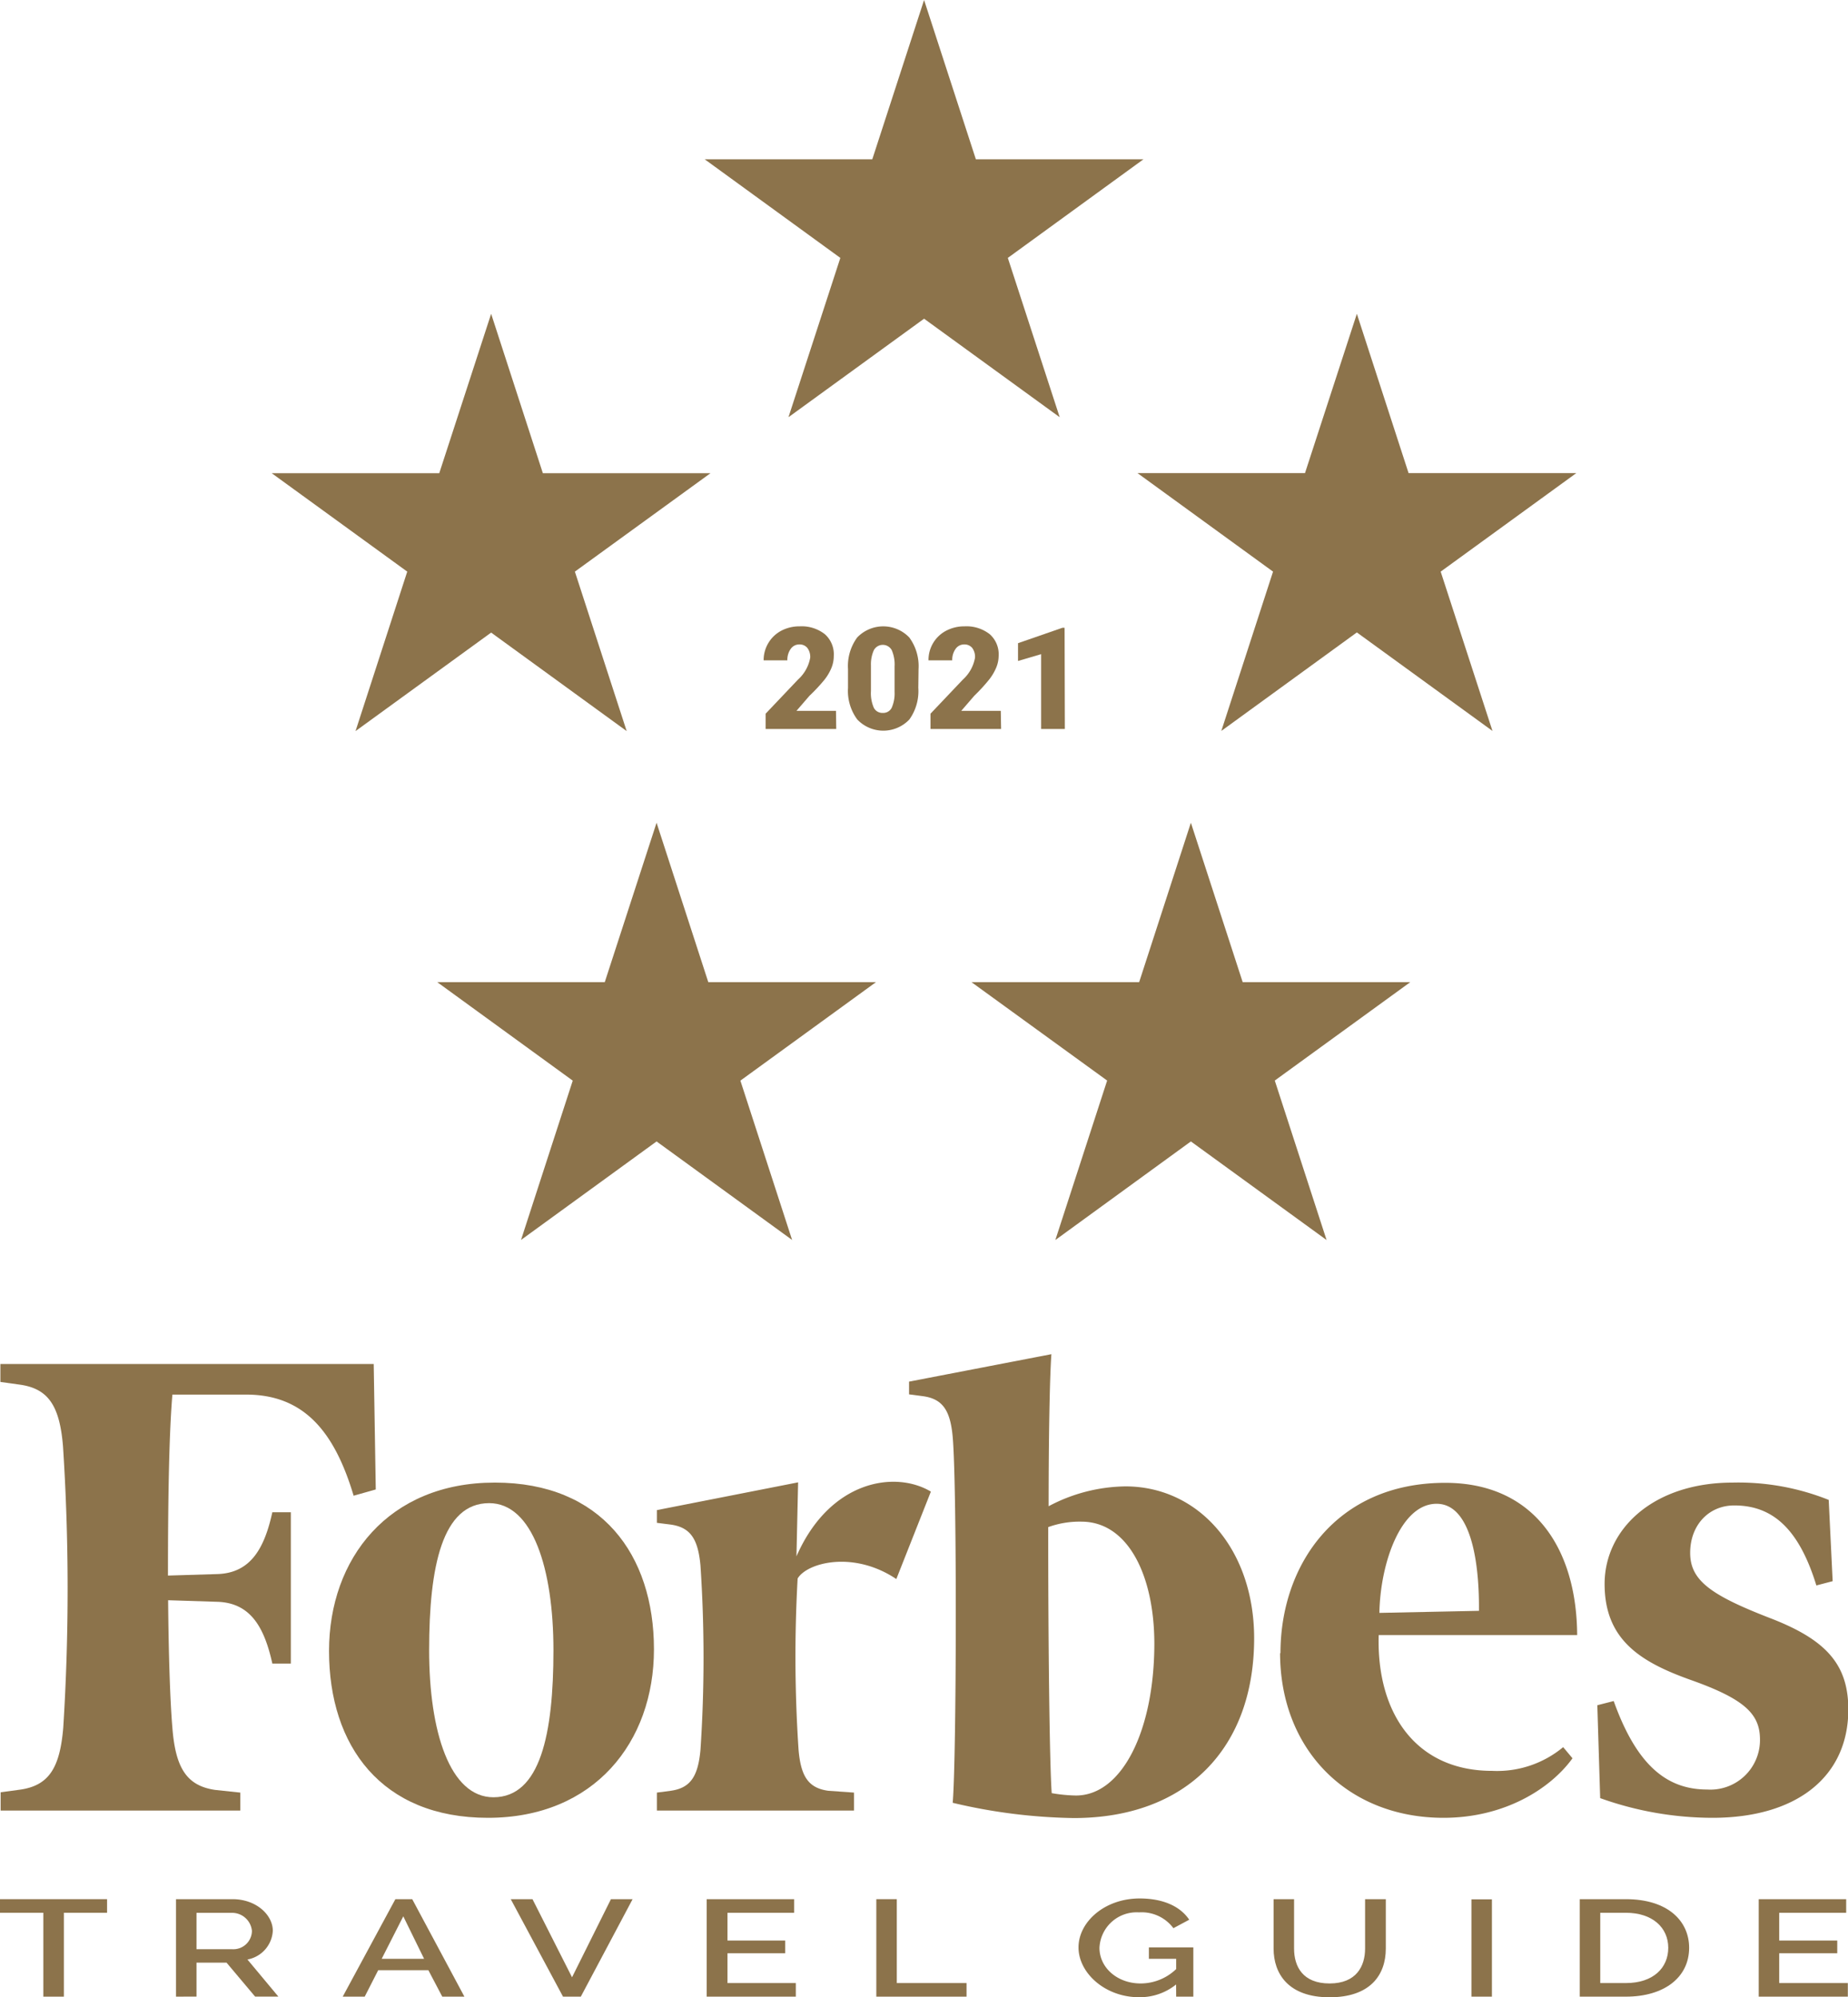
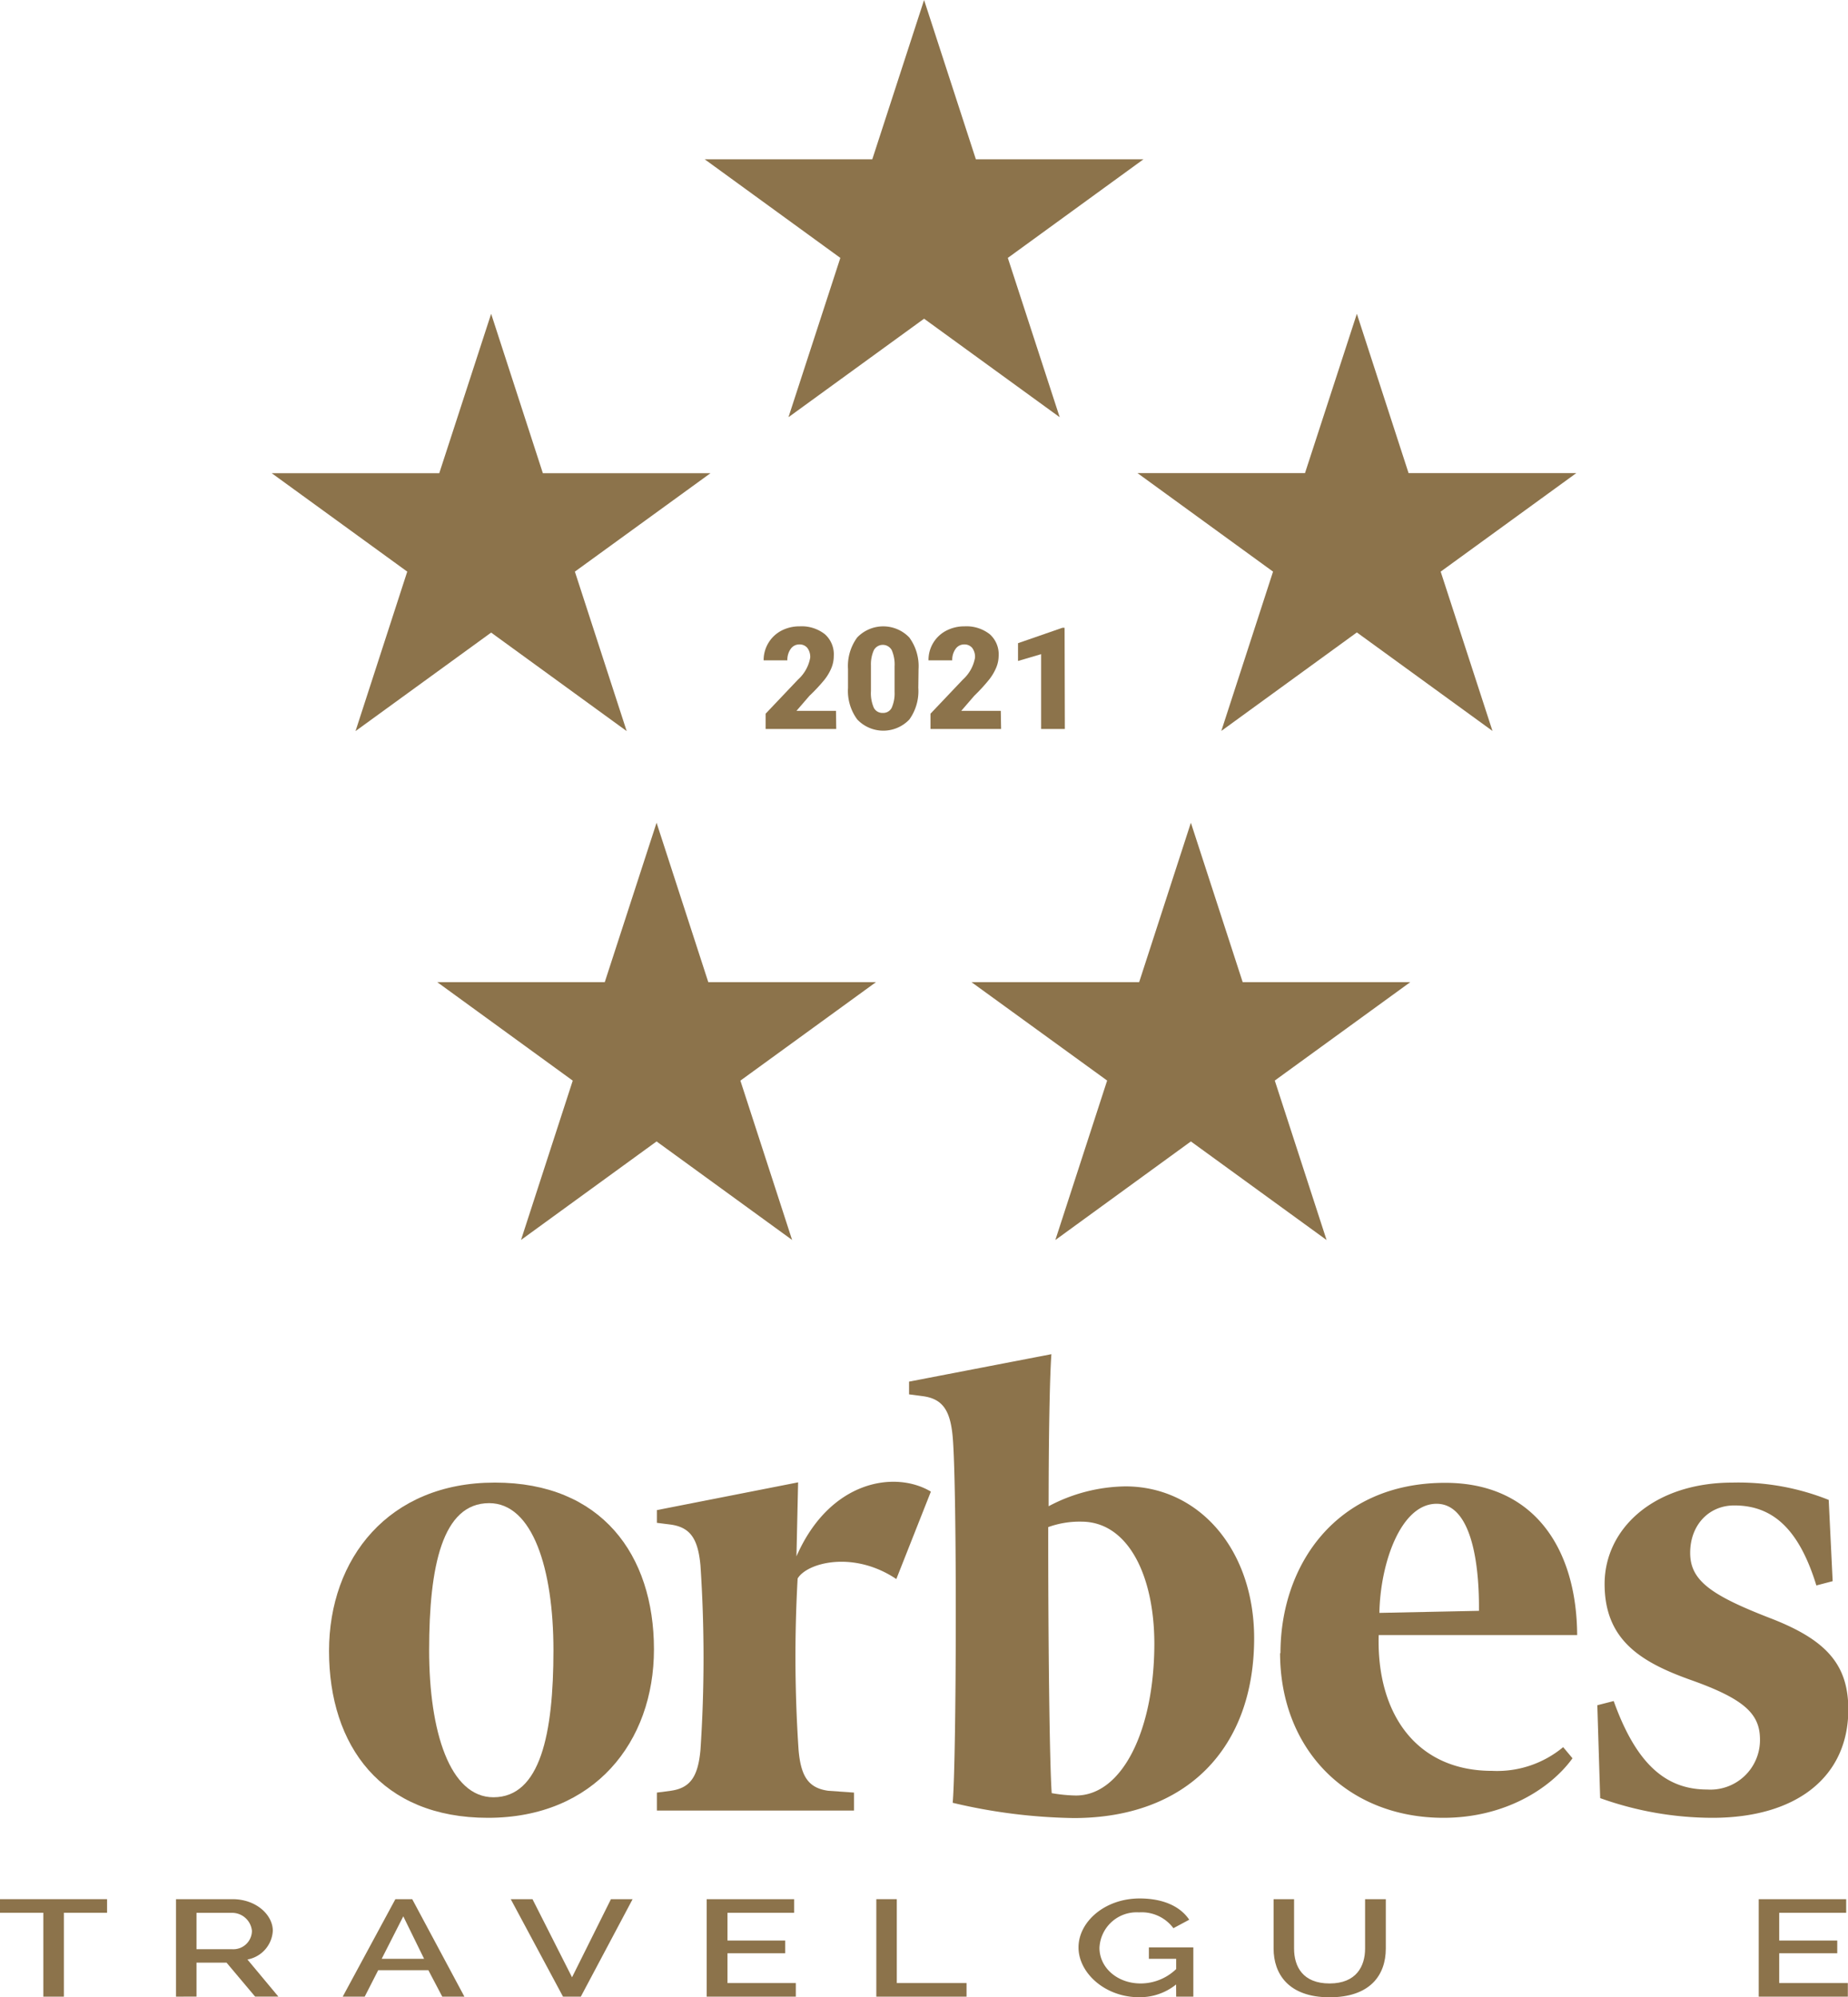
<svg xmlns="http://www.w3.org/2000/svg" viewBox="0 0 233.7 252.62">
  <path d="M231.26,189.71a30.74,30.74,0,0,0-12.13-2.19c-10.09,0-16.21,5.91-16.21,12.82,0,7.11,4.6,9.91,11,12.18,6.85,2.44,8.65,4.35,8.65,7.52a6.27,6.27,0,0,1-6.68,6.3c-5.06,0-8.89-3-11.82-11.19l-2.07.53.36,11.75a42.25,42.25,0,0,0,14.19,2.49c10.69,0,17.19-5.22,17.19-13.7,0-5.68-2.78-8.8-9.79-11.52-7.58-2.93-10.21-4.79-10.21-8.29s2.34-6,5.58-6c4.88,0,8.19,3,10.38,10.12l2.06-.54Z" fill="#8c734b" />
  <path d="M142.35,188a21.19,21.19,0,0,0-9.74,2.51c0-8.73.14-16.35.35-19.23l-18,3.47v1.61l1.75.23c2.51.34,3.47,1.81,3.77,5.16.56,6.39.48,40.76,0,46.27a70.18,70.18,0,0,0,15.3,1.93c14.25,0,22.82-8.82,22.82-22.74,0-11.18-6.95-19.21-16.29-19.21m-6.25,39.1a19.92,19.92,0,0,1-3.06-.3c-.28-3.86-.45-19.76-.44-33.65a11.69,11.69,0,0,1,4.19-.69c5.9,0,9.21,6.8,9.23,15.39,0,11-4.07,19.25-9.92,19.25" fill="#8c734b" />
-   <path d="M47.26,172.52H.05v2.27l2.51.35c3.6.52,5,2.74,5.41,7.83A278.72,278.72,0,0,1,8,218.5c-.42,5.09-1.81,7.32-5.41,7.85l-2.51.34V229H30.39v-2.27l-3.19-.34c-3.59-.53-5-2.76-5.4-7.85-.29-3.45-.48-9.3-.54-16.14l6.25.2c4.18.14,5.92,3.23,6.93,7.81h2.34V191.27H34.44c-1,4.58-2.75,7.68-6.93,7.82l-6.27.19c0-9,.12-17.68.56-22.89h9.32c7.27,0,11.16,4.62,13.6,12.79l2.8-.79Z" fill="#8c734b" />
  <path d="M62.6,187.52c13.43,0,20.1,9.1,20.1,21.09,0,11.71-7.53,21.31-21,21.31s-20.09-9.1-20.09-21.1c0-11.7,7.53-21.3,20.94-21.3m-.69,2.6c-5.93,0-7.59,8-7.59,18.6,0,10.29,2.62,18.6,8.13,18.6,5.93,0,7.59-8,7.59-18.6,0-10.29-2.63-18.6-8.13-18.6" fill="#8c734b" />
  <path d="M161.93,209.09c0-11.1,7-21.54,20.84-21.54,11.25,0,16.62,8.34,16.68,19.26h-25.1c-.28,9.9,4.73,17.17,14.33,17.17a13.08,13.08,0,0,0,9-3l1.18,1.41c-2.79,3.86-8.6,7.53-16.31,7.53-12.1,0-20.65-8.57-20.67-20.83M174.44,204l12.59-.26c.06-5.58-.83-13.54-5.36-13.54s-7.12,7.53-7.23,13.8" fill="#8c734b" />
  <path d="M117.72,188.66c-4.53-2.71-12.79-1.43-17,8.19l.21-9.36L83.07,191v1.61l1.74.22c2.5.35,3.46,1.81,3.77,5.16a175,175,0,0,1,0,23.36c-.31,3.34-1.27,4.81-3.77,5.15l-1.74.23V229H108v-2.27l-3.25-.23c-2.51-.34-3.47-1.81-3.76-5.15a176.39,176.39,0,0,1-.12-21.7c1.19-2,7.05-3.57,12.48.07Z" fill="#8c734b" />
  <path d="M13.54,241.93H8.08v10.61H5.48V241.93H0v-1.72H13.54Z" fill="#8c734b" />
  <path d="M22.26,252.54V240.21h7.15c3,0,5.09,2,5.09,4a3.91,3.91,0,0,1-3.21,3.63l3.91,4.69H32.26l-3.61-4.29h-3.8v4.29Zm2.59-6h4.54a2.35,2.35,0,0,0,2.47-2.31,2.52,2.52,0,0,0-2.61-2.29h-4.4Z" fill="#8c734b" />
  <path d="M43.34,252.54,50,240.21h2.13l6.6,12.33H55.93l-1.76-3.35H47.83l-1.71,3.35ZM51,242.38l-2.73,5.37h5.36Z" fill="#8c734b" />
  <path d="M67.34,240.21l5,9.88,4.92-9.88H80l-6.55,12.33H71.2l-6.61-12.33Z" fill="#8c734b" />
  <path d="M100.64,250.82v1.72H89.37V240.21h11.06v1.72H92v3.51H99.3v1.61H92v3.77Z" fill="#8c734b" />
  <path d="M110.82,252.54V240.21h2.59v10.61h8.82v1.72Z" fill="#8c734b" />
  <path d="M148.73,251a7.29,7.29,0,0,1-4.7,1.61c-4.28,0-7.64-3.07-7.64-6.3s3.31-6.19,7.73-6.19c3.08,0,5.19,1.07,6.27,2.69l-2,1.07a5,5,0,0,0-4.35-2,4.7,4.7,0,0,0-5,4.49c0,2.49,2.24,4.5,5.21,4.5a6.49,6.49,0,0,0,4.49-1.82v-1.3h-3.45v-1.44h5.62v6.23h-2.17Z" fill="#8c734b" />
  <path d="M172.63,246.46v-6.25h2.62v6.25c0,3.37-2,6.16-7.11,6.16-5.23,0-7.08-3-7.08-6.16v-6.25h2.59v6.25c0,2.26,1.09,4.41,4.49,4.41S172.63,248.67,172.63,246.46Z" fill="#8c734b" />
-   <path d="M186.08,252.54V240.23h2.59v12.31Z" fill="#8c734b" />
-   <path d="M199.78,252.54V240.21h5.83c5.29,0,8,2.75,8,6.15,0,3.73-3.14,6.18-8,6.18Zm5.83-10.61h-3.24v8.89h3.24c3.47,0,5.36-1.93,5.36-4.46S209,241.93,205.61,241.93Z" fill="#8c734b" />
  <path d="M233.68,250.82v1.72H222.41V240.21h11.06v1.72H225v3.51h7.34v1.61H225v3.77Z" fill="#8c734b" />
  <polygon points="62.11 80.01 79.25 92.47 72.7 72.3 89.85 59.85 68.65 59.85 62.11 39.69 55.55 59.85 34.36 59.85 51.5 72.3 44.96 92.47 62.11 80.01" fill="#8c734b" />
  <polygon points="178.13 59.84 171.59 39.69 165.03 59.84 143.85 59.84 160.99 72.3 154.45 92.45 171.59 79.99 188.74 92.45 182.19 72.3 199.34 59.84 178.13 59.84" fill="#8c734b" />
  <polygon points="89.57 124.22 83.03 104.06 76.48 124.22 55.29 124.22 72.43 136.68 65.89 156.83 83.03 144.37 100.17 156.83 93.63 136.68 110.78 124.22 89.57 124.22" fill="#8c734b" />
  <polygon points="127.45 32.62 144.6 20.15 123.41 20.15 116.86 0 110.31 20.15 89.12 20.15 106.27 32.62 99.71 52.77 116.86 40.31 134.01 52.77 127.45 32.62" fill="#8c734b" />
  <polygon points="178.35 124.22 157.15 124.22 150.6 104.06 144.06 124.22 122.85 124.22 140.01 136.67 133.46 156.84 150.6 144.37 167.76 156.84 161.21 136.67 178.35 124.22" fill="#8c734b" />
  <path d="M105.75,92.2H96.82V90.27l4.11-4.33a4.88,4.88,0,0,0,1.53-2.75,1.88,1.88,0,0,0-.37-1.25,1.26,1.26,0,0,0-1-.43,1.31,1.31,0,0,0-1.1.57,2.38,2.38,0,0,0-.42,1.44h-3a4.21,4.21,0,0,1,2.22-3.74,4.93,4.93,0,0,1,2.34-.56,4.75,4.75,0,0,1,3.19,1,3.4,3.4,0,0,1,1.12,2.75,4,4,0,0,1-.28,1.47,6.21,6.21,0,0,1-.87,1.5A21.82,21.82,0,0,1,102.37,88l-1.65,1.91h5Z" fill="#8c734b" />
  <path d="M116.13,87A6.15,6.15,0,0,1,115,91a4.54,4.54,0,0,1-6.59,0,6.08,6.08,0,0,1-1.17-4V84.63a6.12,6.12,0,0,1,1.16-4,4.56,4.56,0,0,1,6.59,0,6.13,6.13,0,0,1,1.17,4Zm-3-2.71a4.55,4.55,0,0,0-.36-2.06,1.29,1.29,0,0,0-2.26,0,4.34,4.34,0,0,0-.37,1.91v3.27a4.6,4.6,0,0,0,.36,2.1,1.21,1.21,0,0,0,1.14.66,1.19,1.19,0,0,0,1.12-.64,4.46,4.46,0,0,0,.37-2Z" fill="#8c734b" />
  <path d="M126.6,92.2h-8.93V90.27l4.11-4.33a4.85,4.85,0,0,0,1.52-2.75,1.88,1.88,0,0,0-.36-1.25,1.27,1.27,0,0,0-1-.43,1.31,1.31,0,0,0-1.1.57,2.38,2.38,0,0,0-.42,1.44h-3a4.16,4.16,0,0,1,2.22-3.74,4.93,4.93,0,0,1,2.34-.56,4.77,4.77,0,0,1,3.19,1,3.4,3.4,0,0,1,1.12,2.75A4,4,0,0,1,126,84.4a6.56,6.56,0,0,1-.87,1.5A22.2,22.2,0,0,1,123.21,88l-1.65,1.91h5Z" fill="#8c734b" />
  <path d="M134.66,92.2h-3V82.74l-2.92.86V81.35l5.62-1.95h.27Z" fill="#8c734b" />
</svg>